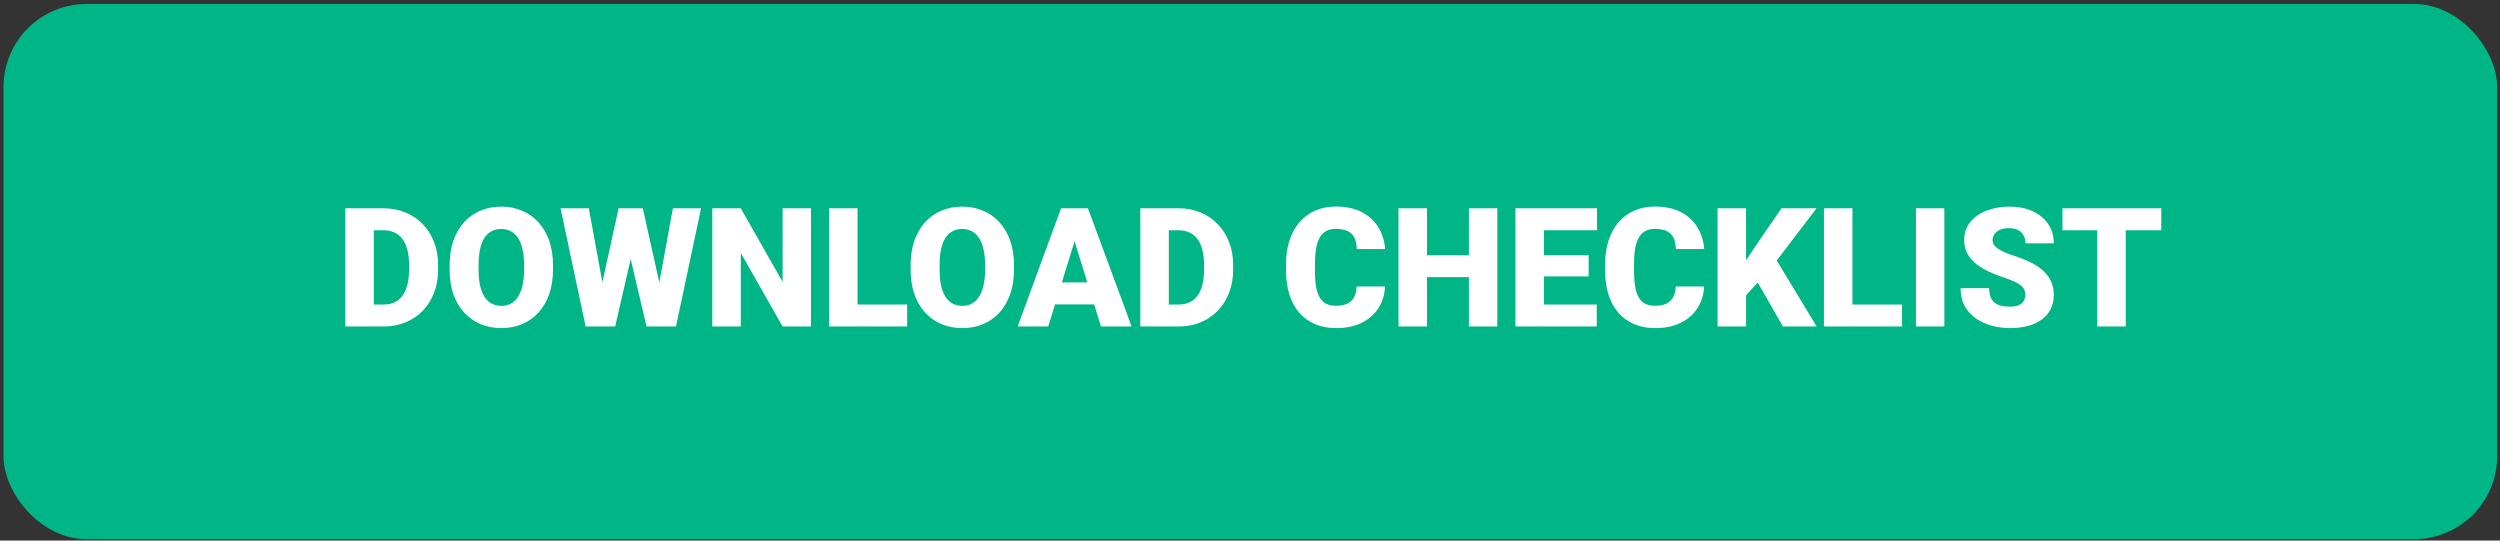
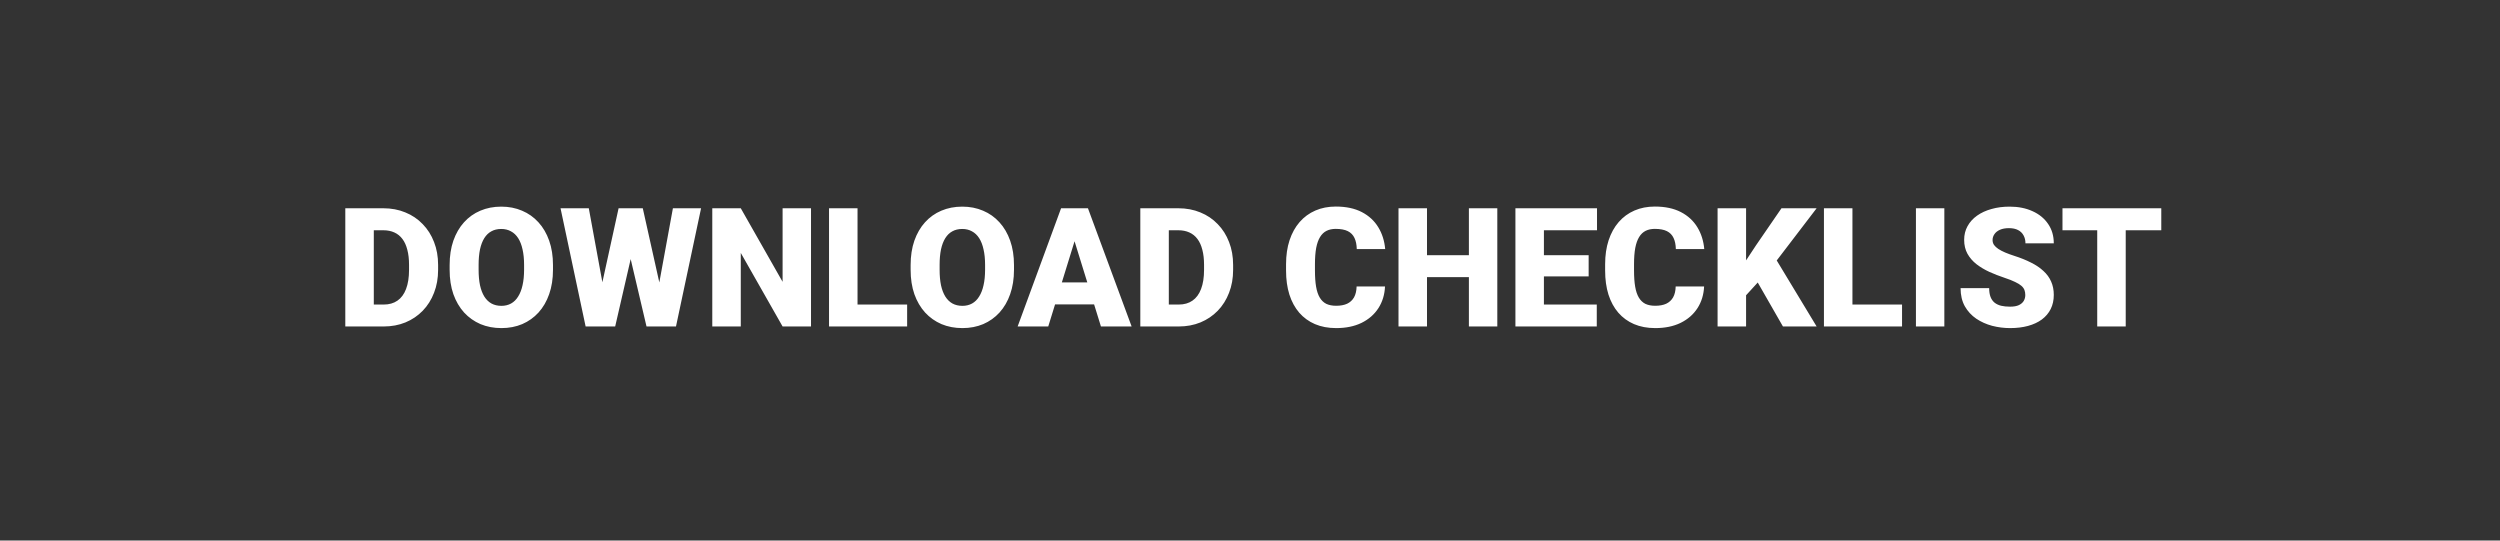
<svg xmlns="http://www.w3.org/2000/svg" width="592" height="128" viewBox="0 0 592 128" fill="none">
  <rect x="0" y="0" width="592" height="128" fill="#333333" stroke="none" />
-   <rect x="0.828" y="0.934" width="590.498" height="126.749" rx="19.687" fill="#00B586" />
  <path d="M90.861 77.309H84.651L84.69 72.118H90.861C92.143 72.118 93.226 71.81 94.111 71.195C95.008 70.579 95.687 69.663 96.148 68.445C96.623 67.215 96.86 65.703 96.86 63.908V62.697C96.86 61.351 96.725 60.172 96.456 59.159C96.2 58.134 95.815 57.282 95.303 56.602C94.79 55.91 94.149 55.391 93.38 55.045C92.624 54.699 91.752 54.526 90.765 54.526H84.536V49.316H90.765C92.662 49.316 94.399 49.643 95.975 50.296C97.565 50.937 98.936 51.86 100.09 53.065C101.256 54.257 102.153 55.673 102.781 57.314C103.422 58.941 103.743 60.749 103.743 62.735V63.908C103.743 65.882 103.422 67.689 102.781 69.33C102.153 70.971 101.263 72.387 100.109 73.579C98.956 74.771 97.59 75.694 96.014 76.347C94.45 76.988 92.733 77.309 90.861 77.309ZM88.516 49.316V77.309H81.768V49.316H88.516ZM130.947 62.755V63.889C130.947 66.029 130.646 67.952 130.044 69.657C129.454 71.349 128.615 72.797 127.525 74.002C126.436 75.194 125.147 76.11 123.661 76.751C122.174 77.379 120.533 77.693 118.739 77.693C116.932 77.693 115.278 77.379 113.779 76.751C112.292 76.11 110.997 75.194 109.895 74.002C108.806 72.797 107.96 71.349 107.357 69.657C106.768 67.952 106.473 66.029 106.473 63.889V62.755C106.473 60.614 106.768 58.692 107.357 56.987C107.96 55.282 108.799 53.834 109.876 52.642C110.965 51.437 112.253 50.521 113.74 49.892C115.24 49.252 116.893 48.931 118.7 48.931C120.495 48.931 122.135 49.252 123.622 49.892C125.122 50.521 126.416 51.437 127.506 52.642C128.595 53.834 129.441 55.282 130.044 56.987C130.646 58.692 130.947 60.614 130.947 62.755ZM124.103 63.889V62.716C124.103 61.332 123.981 60.114 123.738 59.063C123.507 57.999 123.161 57.109 122.699 56.391C122.238 55.673 121.668 55.135 120.988 54.776C120.322 54.404 119.559 54.218 118.7 54.218C117.803 54.218 117.021 54.404 116.355 54.776C115.688 55.135 115.131 55.673 114.682 56.391C114.234 57.109 113.894 57.999 113.663 59.063C113.445 60.114 113.336 61.332 113.336 62.716V63.889C113.336 65.26 113.445 66.478 113.663 67.542C113.894 68.593 114.234 69.484 114.682 70.214C115.144 70.945 115.708 71.496 116.374 71.868C117.053 72.239 117.842 72.425 118.739 72.425C119.598 72.425 120.36 72.239 121.027 71.868C121.693 71.496 122.251 70.945 122.699 70.214C123.161 69.484 123.507 68.593 123.738 67.542C123.981 66.478 124.103 65.26 124.103 63.889ZM140.906 74.771L146.482 49.316H149.808L151.615 51.488L145.674 77.309H142.002L140.906 74.771ZM139.426 49.316L144.136 74.963L142.925 77.309H138.676L132.735 49.316H139.426ZM154.672 74.829L159.344 49.316H166.015L160.074 77.309H155.845L154.672 74.829ZM152.211 49.316L157.921 74.925L156.768 77.309H153.095L147.02 51.45L148.904 49.316H152.211ZM192.047 49.316V77.309H185.318L175.417 59.89V77.309H168.668V49.316H175.417L185.318 66.734V49.316H192.047ZM214.81 72.118V77.309H200.66V72.118H214.81ZM203.063 49.316V77.309H196.315V49.316H203.063ZM240.112 62.755V63.889C240.112 66.029 239.81 67.952 239.208 69.657C238.618 71.349 237.779 72.797 236.689 74.002C235.6 75.194 234.312 76.11 232.825 76.751C231.338 77.379 229.698 77.693 227.903 77.693C226.096 77.693 224.443 77.379 222.943 76.751C221.456 76.11 220.162 75.194 219.059 74.002C217.97 72.797 217.124 71.349 216.522 69.657C215.932 67.952 215.637 66.029 215.637 63.889V62.755C215.637 60.614 215.932 58.692 216.522 56.987C217.124 55.282 217.963 53.834 219.04 52.642C220.13 51.437 221.418 50.521 222.905 49.892C224.404 49.252 226.058 48.931 227.865 48.931C229.659 48.931 231.3 49.252 232.787 49.892C234.286 50.521 235.581 51.437 236.67 52.642C237.76 53.834 238.606 55.282 239.208 56.987C239.81 58.692 240.112 60.614 240.112 62.755ZM233.267 63.889V62.716C233.267 61.332 233.146 60.114 232.902 59.063C232.671 57.999 232.325 57.109 231.864 56.391C231.402 55.673 230.832 55.135 230.153 54.776C229.486 54.404 228.724 54.218 227.865 54.218C226.968 54.218 226.186 54.404 225.519 54.776C224.853 55.135 224.295 55.673 223.847 56.391C223.398 57.109 223.058 57.999 222.828 59.063C222.61 60.114 222.501 61.332 222.501 62.716V63.889C222.501 65.26 222.61 66.478 222.828 67.542C223.058 68.593 223.398 69.484 223.847 70.214C224.308 70.945 224.872 71.496 225.538 71.868C226.218 72.239 227.006 72.425 227.903 72.425C228.762 72.425 229.525 72.239 230.191 71.868C230.858 71.496 231.415 70.945 231.864 70.214C232.325 69.484 232.671 68.593 232.902 67.542C233.146 66.478 233.267 65.26 233.267 63.889ZM255.05 55.199L248.225 77.309H240.977L251.263 49.316H255.858L255.05 55.199ZM260.703 77.309L253.858 55.199L252.974 49.316H257.626L267.97 77.309H260.703ZM260.433 66.869V72.079H246.072V66.869H260.433ZM279.121 77.309H272.911L272.949 72.118H279.121C280.403 72.118 281.486 71.81 282.37 71.195C283.267 70.579 283.947 69.663 284.408 68.445C284.882 67.215 285.119 65.703 285.119 63.908V62.697C285.119 61.351 284.985 60.172 284.716 59.159C284.459 58.134 284.075 57.282 283.562 56.602C283.049 55.91 282.409 55.391 281.64 55.045C280.883 54.699 280.012 54.526 279.025 54.526H272.796V49.316H279.025C280.922 49.316 282.658 49.643 284.235 50.296C285.824 50.937 287.196 51.86 288.349 53.065C289.516 54.257 290.413 55.673 291.041 57.314C291.682 58.941 292.002 60.749 292.002 62.735V63.908C292.002 65.882 291.682 67.689 291.041 69.33C290.413 70.971 289.522 72.387 288.369 73.579C287.215 74.771 285.85 75.694 284.273 76.347C282.71 76.988 280.992 77.309 279.121 77.309ZM276.775 49.316V77.309H270.027V49.316H276.775ZM321.245 67.83H327.974C327.884 69.778 327.359 71.496 326.397 72.983C325.436 74.47 324.103 75.629 322.398 76.463C320.706 77.283 318.707 77.693 316.4 77.693C314.529 77.693 312.856 77.379 311.382 76.751C309.921 76.123 308.677 75.219 307.652 74.04C306.64 72.861 305.864 71.432 305.326 69.753C304.8 68.074 304.538 66.183 304.538 64.081V62.562C304.538 60.46 304.813 58.57 305.364 56.891C305.928 55.199 306.723 53.763 307.748 52.584C308.786 51.392 310.03 50.482 311.478 49.854C312.926 49.226 314.535 48.912 316.304 48.912C318.739 48.912 320.796 49.348 322.475 50.219C324.154 51.091 325.455 52.289 326.378 53.815C327.301 55.327 327.846 57.051 328.012 58.986H321.283C321.258 57.935 321.078 57.057 320.745 56.352C320.412 55.635 319.886 55.096 319.168 54.737C318.451 54.379 317.496 54.199 316.304 54.199C315.471 54.199 314.746 54.353 314.131 54.66C313.516 54.968 313.003 55.455 312.593 56.122C312.183 56.788 311.875 57.653 311.67 58.717C311.478 59.768 311.382 61.037 311.382 62.524V64.081C311.382 65.568 311.472 66.837 311.651 67.888C311.831 68.939 312.119 69.798 312.516 70.464C312.914 71.131 313.426 71.624 314.054 71.945C314.695 72.252 315.477 72.406 316.4 72.406C317.425 72.406 318.29 72.246 318.995 71.925C319.7 71.592 320.245 71.092 320.63 70.426C321.014 69.746 321.219 68.881 321.245 67.83ZM350.026 60.428V65.619H335.664V60.428H350.026ZM337.914 49.316V77.309H331.165V49.316H337.914ZM354.563 49.316V77.309H347.834V49.316H354.563ZM378.115 72.118V77.309H363.196V72.118H378.115ZM365.599 49.316V77.309H358.851V49.316H365.599ZM376.192 60.428V65.446H363.196V60.428H376.192ZM378.172 49.316V54.526H363.196V49.316H378.172ZM396.802 67.83H403.531C403.442 69.778 402.916 71.496 401.955 72.983C400.994 74.47 399.661 75.629 397.956 76.463C396.264 77.283 394.265 77.693 391.957 77.693C390.086 77.693 388.413 77.379 386.939 76.751C385.478 76.123 384.235 75.219 383.21 74.04C382.197 72.861 381.422 71.432 380.883 69.753C380.358 68.074 380.095 66.183 380.095 64.081V62.562C380.095 60.46 380.371 58.57 380.922 56.891C381.486 55.199 382.28 53.763 383.306 52.584C384.344 51.392 385.587 50.482 387.036 49.854C388.484 49.226 390.093 48.912 391.861 48.912C394.297 48.912 396.354 49.348 398.033 50.219C399.712 51.091 401.013 52.289 401.936 53.815C402.858 55.327 403.403 57.051 403.57 58.986H396.841C396.815 57.935 396.636 57.057 396.302 56.352C395.969 55.635 395.444 55.096 394.726 54.737C394.008 54.379 393.053 54.199 391.861 54.199C391.028 54.199 390.304 54.353 389.689 54.66C389.074 54.968 388.561 55.455 388.151 56.122C387.741 56.788 387.433 57.653 387.228 58.717C387.036 59.768 386.939 61.037 386.939 62.524V64.081C386.939 65.568 387.029 66.837 387.209 67.888C387.388 68.939 387.676 69.798 388.074 70.464C388.471 71.131 388.984 71.624 389.612 71.945C390.253 72.252 391.035 72.406 391.957 72.406C392.983 72.406 393.848 72.246 394.553 71.925C395.258 71.592 395.803 71.092 396.187 70.426C396.572 69.746 396.777 68.881 396.802 67.83ZM413.471 49.316V77.309H406.723V49.316H413.471ZM430.178 49.316L419.335 63.504L412.991 70.445L411.76 64.254L415.817 58.102L421.854 49.316H430.178ZM422.2 77.309L414.971 64.696L420.219 60.832L430.178 77.309H422.2ZM450.404 72.118V77.309H436.254V72.118H450.404ZM438.657 49.316V77.309H431.909V49.316H438.657ZM460.421 49.316V77.309H453.692V49.316H460.421ZM479.589 69.868C479.589 69.432 479.525 69.041 479.397 68.695C479.268 68.337 479.031 68.003 478.685 67.696C478.339 67.388 477.839 67.08 477.186 66.773C476.545 66.452 475.699 66.119 474.648 65.773C473.417 65.363 472.232 64.901 471.091 64.389C469.95 63.863 468.931 63.255 468.034 62.562C467.137 61.857 466.426 61.037 465.9 60.102C465.375 59.153 465.112 58.051 465.112 56.795C465.112 55.59 465.381 54.507 465.919 53.545C466.458 52.571 467.207 51.745 468.169 51.065C469.143 50.373 470.284 49.848 471.591 49.489C472.898 49.117 474.327 48.931 475.878 48.931C477.929 48.931 479.736 49.29 481.3 50.008C482.876 50.713 484.107 51.719 484.991 53.026C485.889 54.321 486.337 55.852 486.337 57.621H479.627C479.627 56.916 479.48 56.295 479.185 55.756C478.903 55.218 478.474 54.795 477.897 54.487C477.32 54.18 476.596 54.026 475.724 54.026C474.879 54.026 474.167 54.154 473.59 54.411C473.014 54.667 472.578 55.013 472.283 55.449C471.988 55.872 471.841 56.34 471.841 56.852C471.841 57.275 471.956 57.66 472.187 58.006C472.43 58.339 472.77 58.653 473.206 58.948C473.654 59.243 474.193 59.525 474.821 59.794C475.462 60.063 476.179 60.326 476.974 60.582C478.461 61.056 479.781 61.588 480.935 62.178C482.101 62.755 483.082 63.415 483.876 64.158C484.684 64.889 485.293 65.722 485.703 66.657C486.126 67.593 486.337 68.651 486.337 69.83C486.337 71.086 486.094 72.201 485.607 73.175C485.119 74.149 484.421 74.976 483.511 75.655C482.601 76.322 481.511 76.828 480.243 77.174C478.974 77.52 477.557 77.693 475.994 77.693C474.558 77.693 473.142 77.514 471.745 77.155C470.36 76.783 469.104 76.219 467.976 75.463C466.849 74.694 465.945 73.713 465.266 72.521C464.599 71.317 464.266 69.887 464.266 68.234H471.033C471.033 69.054 471.142 69.746 471.36 70.31C471.578 70.874 471.899 71.329 472.321 71.675C472.744 72.009 473.264 72.252 473.879 72.406C474.494 72.547 475.199 72.618 475.994 72.618C476.852 72.618 477.545 72.496 478.07 72.252C478.596 71.996 478.98 71.663 479.224 71.252C479.467 70.829 479.589 70.368 479.589 69.868ZM503.371 49.316V77.309H496.623V49.316H503.371ZM511.792 49.316V54.526H488.394V49.316H511.792Z" fill="white" />
</svg>